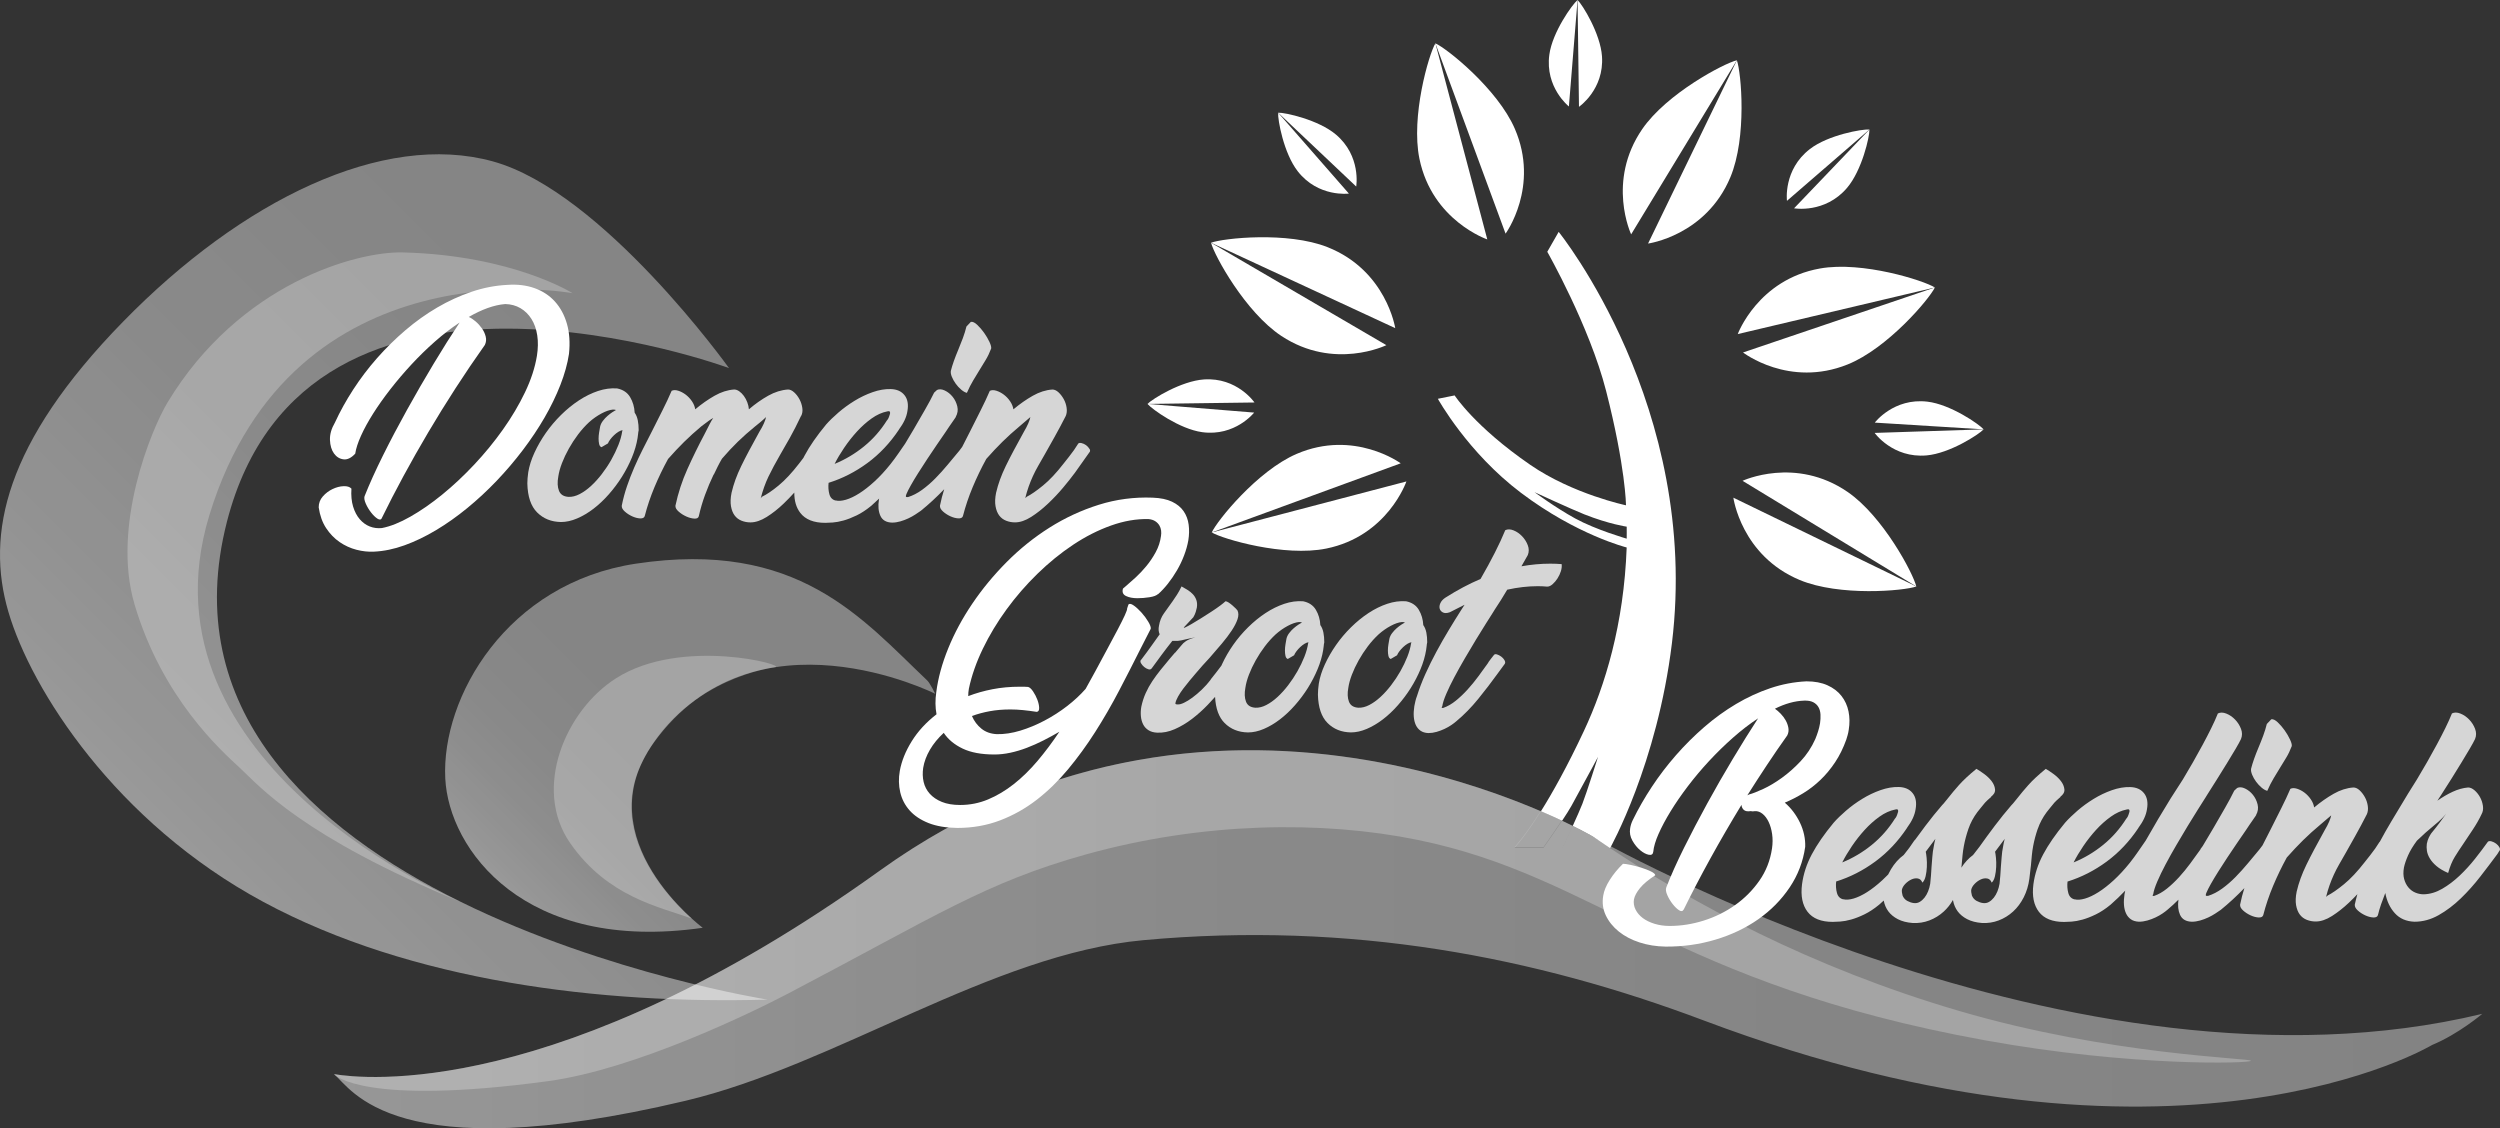
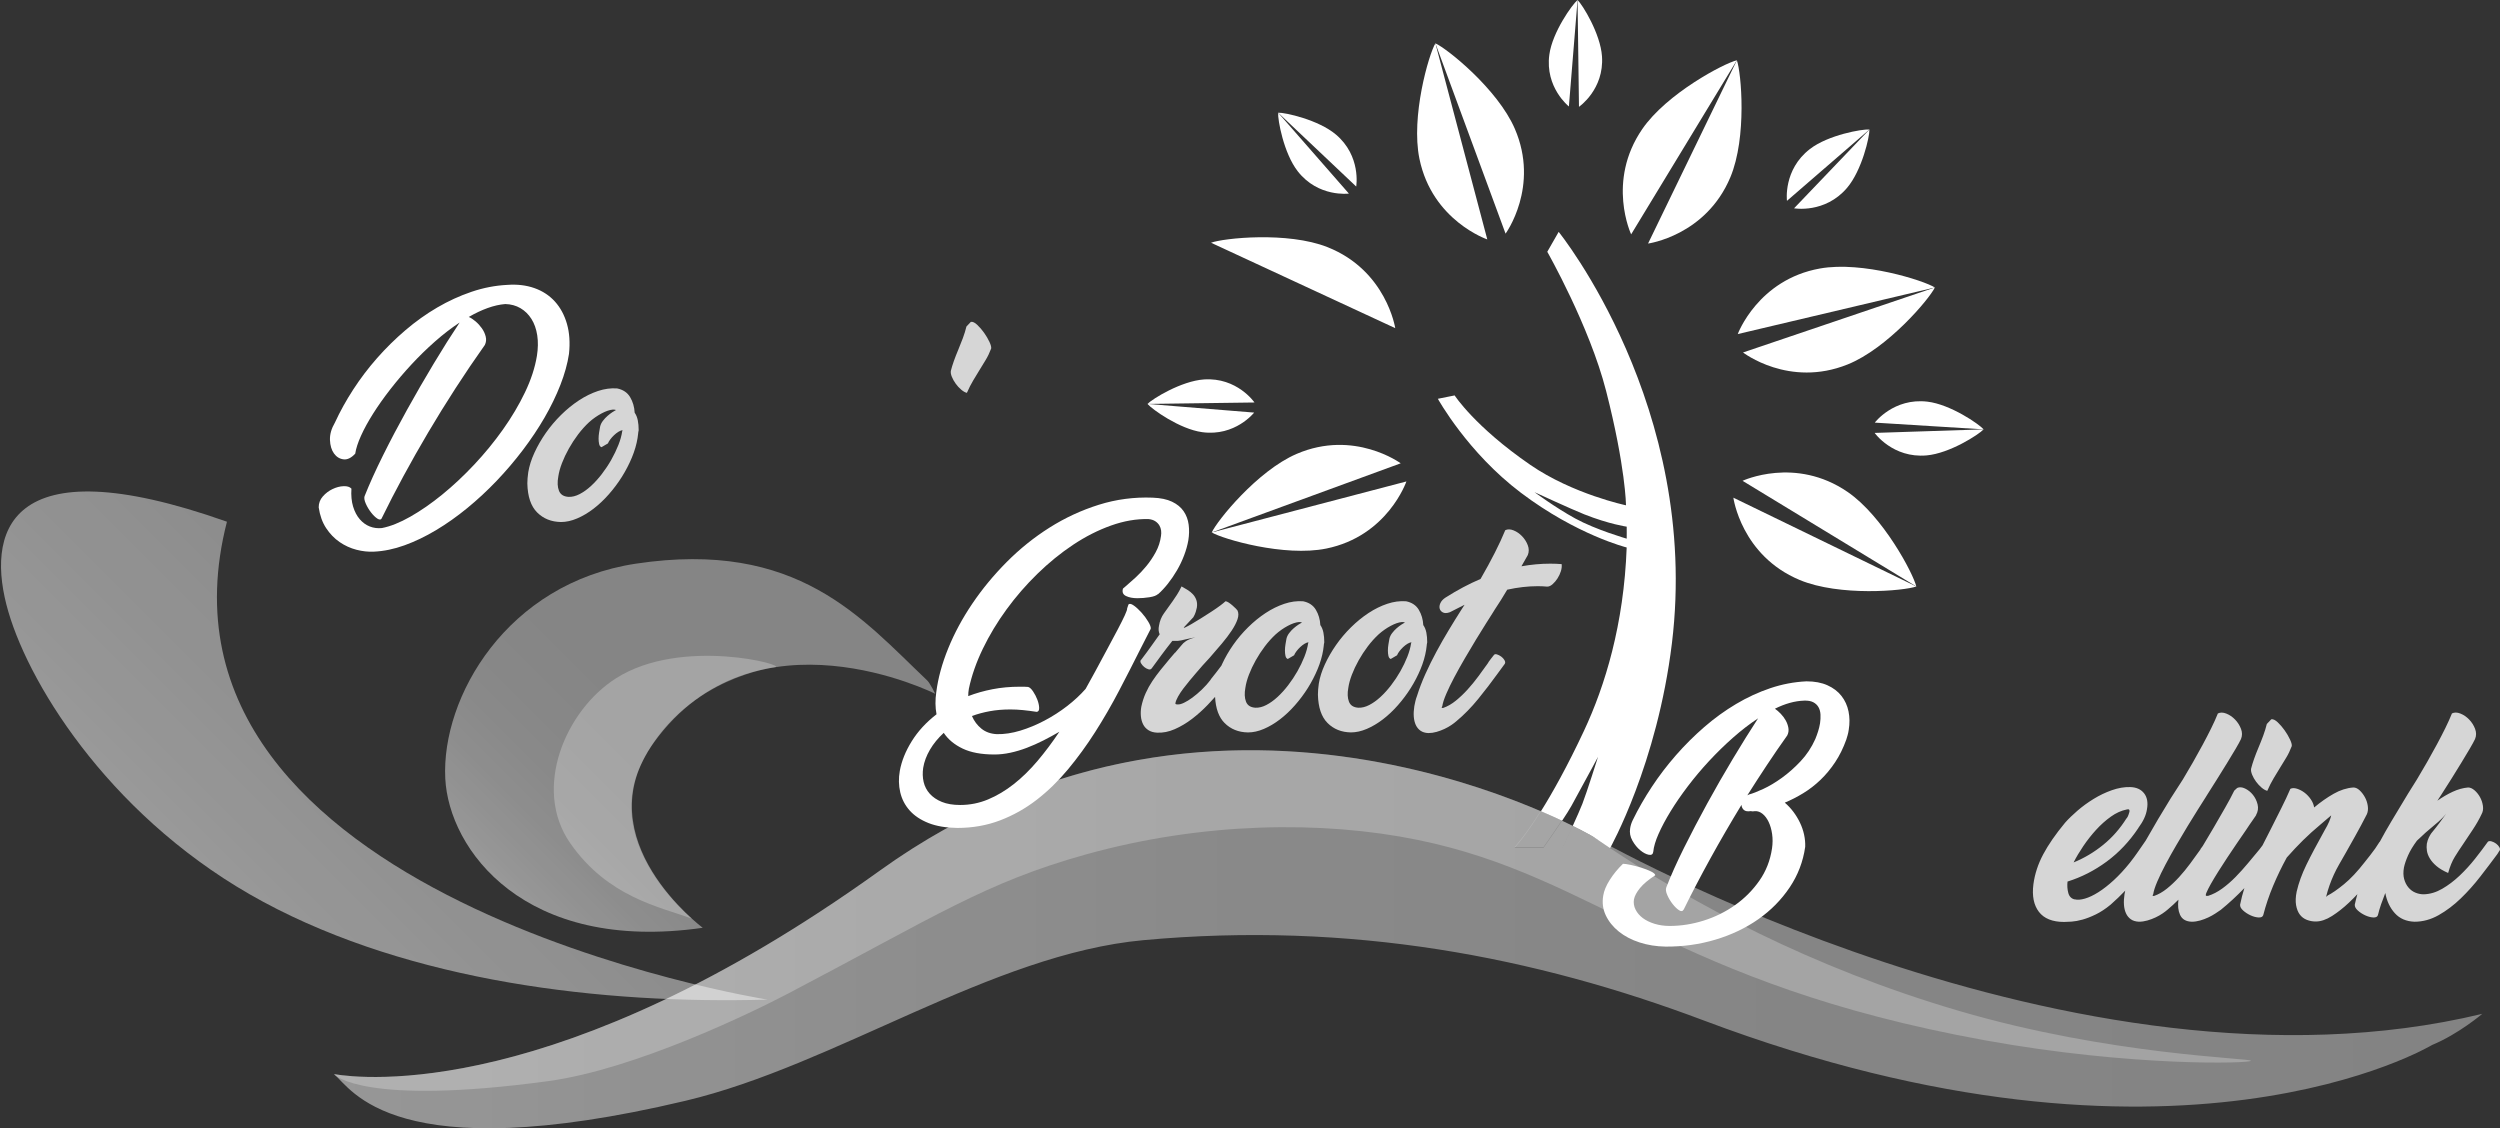
<svg xmlns="http://www.w3.org/2000/svg" id="Layer_6" viewBox="0 0 4687.16 2115.45">
  <rect x="0" y="0" width="4687.16" height="2115.45" fill="#333333" stroke="none" />
  <defs>
    <style> .cls-1 { fill: none; } .cls-2 { fill: url(#Naamloos_verloop_7); } .cls-2, .cls-3 { opacity: .5; } .cls-4 { opacity: .25; } .cls-4, .cls-5, .cls-6 { fill: #fff; } .cls-5, .cls-7 { opacity: .8; } .cls-8 { fill: url(#Naamloos_verloop_17); opacity: .49; } .cls-3 { fill: url(#Naamloos_verloop_12); } </style>
    <linearGradient id="Naamloos_verloop_7" data-name="Naamloos verloop 7" x1="406.73" y1="1666.71" x2="1376.64" y2="696.8" gradientUnits="userSpaceOnUse">
      <stop offset="0" stop-color="#fff" />
      <stop offset=".16" stop-color="#fff" stop-opacity=".94" />
      <stop offset=".44" stop-color="#fff" stop-opacity=".86" />
      <stop offset=".72" stop-color="#fff" stop-opacity=".82" />
      <stop offset="1" stop-color="#fff" stop-opacity=".8" />
    </linearGradient>
    <linearGradient id="Naamloos_verloop_17" data-name="Naamloos verloop 17" x1="626.74" y1="1761.01" x2="4653.94" y2="1761.01" gradientUnits="userSpaceOnUse">
      <stop offset="0" stop-color="#fff" />
      <stop offset=".16" stop-color="#fff" stop-opacity=".94" />
      <stop offset=".44" stop-color="#fff" stop-opacity=".86" />
      <stop offset=".72" stop-color="#fff" stop-opacity=".82" />
      <stop offset="1" stop-color="#fff" stop-opacity=".8" />
    </linearGradient>
    <linearGradient id="Naamloos_verloop_12" data-name="Naamloos verloop 12" x1="937.53" y1="1655.99" x2="1528.1" y2="1065.42" gradientUnits="userSpaceOnUse">
      <stop offset="0" stop-color="#4698d1" />
      <stop offset="0" stop-color="#73b1dc" />
      <stop offset="0" stop-color="#a5cce8" />
      <stop offset="0" stop-color="#cce2f2" />
      <stop offset="0" stop-color="#e8f2f9" />
      <stop offset="0" stop-color="#f9fbfd" />
      <stop offset="0" stop-color="#fff" />
      <stop offset=".06" stop-color="#fff" stop-opacity=".95" />
      <stop offset=".17" stop-color="#fff" stop-opacity=".88" />
      <stop offset=".3" stop-color="#fff" stop-opacity=".83" />
      <stop offset=".48" stop-color="#fff" stop-opacity=".81" />
      <stop offset="1" stop-color="#fff" stop-opacity=".8" />
    </linearGradient>
  </defs>
  <g id="Water">
-     <path id="Groot2" class="cls-2" d="M1439.03,1874.15S244.04,1684.52,425.49,978.15c149.33-581.33,941.33-288,941.33-288,0,0-236.6-330.67-442.74-387.56-206.15-56.89-471.03,72.89-693.26,300.44C8.6,830.59-26.95,1001.26,15.71,1147.04c42.67,145.78,200.89,394.67,478.22,544,277.33,149.33,633.3,192,945.09,183.11Z" />
-     <path id="Groot_1" class="cls-4" d="M866.68,1692.24s-617.97-256.15-474.08-726.54c156.89-512.89,680.89-416,680.89-416,0,0-112-71.11-318.22-76.44-85.88-2.22-305.78,57.58-440.89,280.89-31.24,51.64-105.26,233-62.22,378.67,52,176,162.67,274.67,197.33,306.67,37.04,34.19,114.67,128,417.19,252.76Z" />
+     <path id="Groot2" class="cls-2" d="M1439.03,1874.15S244.04,1684.52,425.49,978.15C8.6,830.59-26.95,1001.26,15.71,1147.04c42.67,145.78,200.89,394.67,478.22,544,277.33,149.33,633.3,192,945.09,183.11Z" />
    <path id="Onder_1" class="cls-8" d="M626.99,2014.77c-.41-.32-.3-.89.21-.81,50.74,8.63,419.27,51.73,1022.3-381.59,650.67-467.56,1336.89-64,1336.89-64,0,0,901.33,517.33,1667.56,332.44,0,0-44.59,37.99-94.32,58.49,0,0-478.13,288.18-1365.24-46.04-315.95-119.04-661.31-186.33-1050.67-150.57-284.44,26.13-576.85,234.35-858.75,301.2-549.25,130.25-626.58-24.41-657.98-49.12Z" />
    <path class="cls-1" d="M3049.84,987.42s-32.9-4.65-79.36-23.05c-23.79-9.42-93.48-41.63-93.48-41.63,0,0,39.23,29.01,76.2,49.25,39.03,21.37,96.64,37.91,96.64,37.91,0,0,.19-21.93,0-22.49Z" />
    <path class="cls-1" d="M2996.09,1418.96s-12.79,24.25-49.81,91.81c-3.62,6.61-10.24,16.97-17.6,28.05,7.32,3.45,14,6.68,20,9.65,7.23-15.92,14.55-32.42,18.05-41.42,8.46-21.73,29.36-88.09,29.36-88.09Z" />
    <path class="cls-6" d="M2946.28,1510.77c37.02-67.55,49.81-91.81,49.81-91.81,0,0-20.91,66.36-29.36,88.09-3.5,9-10.82,25.5-18.05,41.42,24.49,12.13,37.71,19.9,37.71,19.9,10.3,7.08,20.94,14.28,31.91,21.57h.47s88.32-156.95,115.92-384.42c53.64-442.1-212.38-770.8-212.38-770.8l-21.37,37.36s79.17,139.2,110.3,260.93c36.59,143.09,37.31,214.37,37.31,214.37,0,0-99.66-20.91-179.57-75.92-104.11-71.66-141.71-130.09-141.71-130.09l-31.5,6.32c.29.31,55.38,100.36,155.74,176.18,104.82,79.2,198.3,102.59,198.3,102.59-5.28,144.14-40.45,259.22-80.1,343.82-31.57,67.36-59.13,116.35-80.69,150.74,14.78,6.34,28.04,12.34,39.67,17.81,7.36-11.08,13.98-21.44,17.6-28.05ZM2953.2,972c-36.97-20.24-76.2-49.25-76.2-49.25,0,0,69.7,32.21,93.48,41.63,46.46,18.4,79.36,23.05,79.36,23.05.19.56,0,22.49,0,22.49,0,0-57.61-16.54-96.64-37.91Z" />
    <path class="cls-6" d="M2691.16,81.25l131.57,356.81s64.4-88.09,17.28-196.81c-32.13-74.15-126.56-149.98-148.86-160.01h0s0,0,0,0h0Z" />
    <path class="cls-6" d="M2661.25,297.73c23.91,116.05,127.22,151.15,127.22,151.15l-97.32-367.64h0c-12.49,21.02-46.21,137.34-29.9,216.48Z" />
    <polygon class="cls-6" points="2691.16 81.23 2691.16 81.23 2691.16 81.25 2691.16 81.23" />
    <path class="cls-6" d="M2396.34,211.29l146.35,138.43s9.86-56.96-38.07-97.49c-32.68-27.64-95.34-41.43-108.29-40.95h0s0,0,0,0h0Z" />
    <path class="cls-6" d="M2433.04,321.09c38.63,49.47,95.93,41.84,95.93,41.84l-132.63-151.63h0c-.98,12.91,10.36,76.06,36.71,109.79Z" />
    <polygon class="cls-6" points="2396.33 211.29 2396.33 211.29 2396.34 211.29 2396.33 211.29" />
    <path class="cls-6" d="M2270.54,455.11h.01s345.34,160.13,345.34,160.13c0,0-16.55-107.96-126.76-151.79-75.16-29.89-195.7-16.97-218.6-8.34h0s0,0,0,0Z" />
-     <path class="cls-6" d="M2402.24,629.78c98.93,65.42,197,17.34,197,17.34l-328.69-192h-.01c6,23.73,64.24,130.04,131.71,174.66Z" />
    <polygon class="cls-6" points="2270.54 455.11 2270.55 455.12 2270.54 455.11 2270.54 455.11" />
    <path class="cls-6" d="M2151.42,757.31h0s200.57-2.72,200.57-2.72c0,0-32.49-47.51-94.84-43.19-42.52,2.95-96.83,36.58-105.74,45.91h0s0,0,0,0Z" />
    <path class="cls-6" d="M2253.83,810.24c61.92,8.51,97.53-36.7,97.53-36.7l-199.93-16.22h0c8.26,9.91,60.18,47.12,102.41,52.92Z" />
    <polygon class="cls-6" points="2151.42 757.32 2151.42 757.32 2151.42 757.31 2151.42 757.32" />
    <path class="cls-6" d="M2430.97,851.02c-73.62,31.69-149.08,125.17-159.09,147.26h0s0,0,0,0h.01s354.25-129.63,354.25-129.63c0,0-87.22-64.09-195.18-17.63Z" />
    <path class="cls-6" d="M2486.56,1028.48c115.17-23.43,150.24-125.82,150.24-125.82l-364.9,95.62h-.01c20.83,12.44,136.12,46.18,214.67,30.2Z" />
    <polygon class="cls-6" points="2271.89 998.29 2271.9 998.28 2271.89 998.28 2271.89 998.29" />
    <path class="cls-6" d="M3374.06,1087.35c74.74,31.27,195.68,20.48,218.78,12.24h0s0,0,0,0h-.01s-343.01-166.51-343.01-166.51c0,0,14.65,108.42,124.24,154.27Z" />
    <path class="cls-6" d="M3464.03,922.32c-97.91-67.28-196.98-20.87-196.98-20.87l325.76,198.13h.01c-5.59-23.87-62.03-131.38-128.8-177.26Z" />
    <polygon class="cls-6" points="3592.83 1099.58 3592.82 1099.58 3592.83 1099.58 3592.83 1099.58" />
    <path class="cls-6" d="M3627.63,538.99l-359.68,121.85s86.22,66.63,196,22.49c74.87-30.1,153.08-122.35,163.69-144.34h0s0,0,0,0h-.01Z" />
    <path class="cls-6" d="M3627.63,538.99h.01c-20.66-13.03-135.88-49.78-215.32-35.62-116.48,20.77-154.27,122.98-154.27,122.98l369.58-87.36Z" />
    <polygon class="cls-6" points="3627.64 538.98 3627.64 538.98 3627.63 538.99 3627.64 538.98" />
    <path class="cls-6" d="M3256.38,113.01l-166.51,343.62s108.56-14.75,154.41-124.53c31.27-74.87,20.38-195.98,12.11-219.1h0s0,0,0,0h0Z" />
    <path class="cls-6" d="M3256.38,113.01h0c-23.91,5.6-131.53,62.19-177.44,129.09-67.31,98.1-20.77,197.28-20.77,197.28l198.2-326.38Z" />
    <polygon class="cls-6" points="3256.38 113 3256.38 113 3256.38 113.01 3256.38 113" />
    <path class="cls-6" d="M2957.71,0l2.66,200.26s47.44-32.43,43.15-94.68c-2.93-42.46-36.49-96.69-45.8-105.59h0s0,0,0,0h0Z" />
    <path class="cls-6" d="M2941.45,199.63L2957.71,0h0c-9.89,8.24-47.07,60.07-52.87,102.23-8.51,61.82,36.62,97.39,36.62,97.39Z" />
    <polygon class="cls-6" points="2957.71 0 2957.71 0 2957.71 0 2957.71 0" />
    <path class="cls-6" d="M3504.95,242.79l-141.32,147.75s57.75,10.32,99.15-38.09c28.24-33.02,42.59-96.53,42.17-109.67h0s0,0,0,0h0Z" />
    <path class="cls-6" d="M3504.95,242.79h0c-13.11-1.08-77.25,10.08-111.64,36.63-50.42,38.93-43,97.13-43,97.13l154.63-133.76Z" />
    <polygon class="cls-6" points="3504.96 242.79 3504.96 242.79 3504.95 242.79 3504.96 242.79" />
    <path class="cls-6" d="M3719.02,805l-204.35,6.66s34.03,47.78,97.49,42.17c43.28-3.83,97.97-39.16,106.87-48.84h0s0,0,0,0h0Z" />
    <path class="cls-6" d="M3613.64,753.05c-63.26-7.47-98.68,39.3-98.68,39.3l204.07,12.65h0c-8.61-9.94-62.25-46.85-105.39-51.95Z" />
    <polygon class="cls-6" points="3719.03 805 3719.03 805 3719.02 805 3719.03 805" />
    <path class="cls-4" d="M3673.49,1895.48c-281.52-82.51-501.12-203.15-655.2-305.54h-88.74s9.48-20.22,19.12-41.47c-6-2.97-12.67-6.2-20-9.65-15.87,23.9-35.18,51.12-35.18,51.12h-54.27s18.61-19.2,49.78-68.93c-211.9-90.83-736.34-250.21-1239.52,111.36-603.03,433.32-971.56,390.23-1022.3,381.59-.16-.03-.28,0-.35.08,0,0-.31.32.15.73.57.51,55.1,59.08,400.28,12.27,164.32-22.29,383.35-129.09,451.56-164.89,275.51-144.62,368.95-207.62,556.44-260,219.56-61.33,444.44-64,623.14-27.36,337.65,69.24,476.3,269.31,1063.97,375.8,274.56,49.75,497.26,43.33,497.78,38.22.52-5.1-262.93-10.17-546.67-93.33Z" />
    <path class="cls-4" d="M2948.67,1548.47c-9.64,21.25-19.12,41.47-19.12,41.47h88.74c-10.97-7.29-21.61-14.48-31.91-21.57,0,0-13.22-7.77-37.71-19.9Z" />
    <path class="cls-4" d="M2893.5,1588.74s19.3-27.22,35.18-51.12c-11.63-5.47-24.89-11.47-39.67-17.81-31.17,49.73-49.78,68.93-49.78,68.93h54.27Z" />
    <path id="Klein2" class="cls-3" d="M1317.49,1739.48s-222.24-166.18-91.72-347.17c189.05-262.16,527.72-91.49,527.72-91.49,0,0-9.79-20.07-15.11-25.11-122.67-116.22-242.67-264.67-546.22-218.89-241.76,36.46-364.89,250.22-357.33,402.67,6.59,132.97,148,328,482.67,280Z" />
    <path id="Klein_1" class="cls-4" d="M1297.22,1722.38s-165.97-135.72-96.62-286.2c69.34-150.48,225.57-181.87,252.04-185.1,26.47-3.23-173.8-57.82-297.36,20.4-94.99,60.14-157.48,206.89-86.22,309.33,71.11,102.22,169.23,119.58,228.17,141.57Z" />
  </g>
  <g id="Text">
    <path class="cls-6" d="M951.12,534.13c18.64-1.39,35.62.63,50.93,6.05,15.3,5.43,28.11,13.85,38.41,25.26,10.29,11.42,17.81,25.4,22.54,41.96,4.73,16.56,5.98,35.28,3.76,56.15-2.79,18.37-8.14,37.71-16.07,58.03-7.93,20.32-17.81,40.7-29.64,61.16-11.83,20.46-25.4,40.77-40.7,60.95-15.31,20.18-31.73,39.45-49.26,57.82-17.53,18.37-35.9,35.42-55.11,51.14-19.2,15.73-38.69,29.5-58.45,41.33-19.76,11.83-39.45,21.29-59.07,28.39-19.62,7.1-38.76,11.06-57.4,11.9-10.58.55-21.5-.63-32.77-3.55-11.27-2.92-21.78-7.72-31.52-14.4-9.75-6.68-18.16-15.38-25.26-26.09-7.1-10.72-11.76-23.72-13.99-39.03,0-7.79,2.57-14.61,7.72-20.46,5.15-5.84,11.2-10.44,18.16-13.78,6.95-3.34,13.84-5.15,20.66-5.43,6.82-.27,11.75,1.25,14.82,4.59-.83,12.8.21,24,3.13,33.61s7.1,17.53,12.52,23.8c5.43,6.26,11.69,10.78,18.79,13.57,7.1,2.78,14.68,3.76,22.75,2.92,15.86-3.07,33.61-10.16,53.23-21.29,19.62-11.13,39.59-24.98,59.91-41.54,20.31-16.56,40.29-35.28,59.91-56.15,19.62-20.87,37.57-42.79,53.85-65.75s30.06-46.2,41.33-69.72c11.27-23.52,18.71-46.27,22.33-68.26,2.22-13.91,2.43-26.78.63-38.62-1.81-11.83-5.43-22.05-10.85-30.68-5.43-8.62-12.32-15.37-20.66-20.25-8.35-4.87-17.81-7.44-28.39-7.72-10.58.83-21.64,3.34-33.19,7.51-11.55,4.17-23.31,9.75-35.28,16.7,3.89,1.67,8.07,4.38,12.52,8.14,4.45,3.76,8.41,8.08,11.9,12.94,3.48,4.87,5.91,10.09,7.31,15.66,1.39,5.57.83,10.85-1.67,15.86-18.93,26.72-37.3,53.85-55.11,81.41-17.81,27.55-34.86,55.11-51.14,82.66-16.28,27.55-31.73,54.83-46.34,81.82-14.61,27-28.18,53.3-40.7,78.9l.42-.42c-1.67,3.34-4.46,3.76-8.35,1.25-3.9-2.5-7.87-6.33-11.9-11.48-4.04-5.15-7.38-10.71-10.02-16.7-2.65-5.98-3.41-10.65-2.3-13.99,9.18-23.1,20.73-48.63,34.65-76.61,13.91-27.97,28.94-56.5,45.09-85.58,16.14-29.08,32.7-57.75,49.68-86,16.97-28.24,33.25-54.06,48.84-77.44-15.59,10.3-31.04,22.2-46.34,35.69-15.31,13.5-29.99,27.83-44.04,43-14.06,15.17-27.21,30.62-39.45,46.34-12.25,15.73-23.03,30.96-32.35,45.71-9.33,14.75-16.91,28.6-22.75,41.54-5.84,12.94-9.46,24.15-10.85,33.61-7.51,8.08-14.89,11.62-22.13,10.65-7.24-.97-13.15-4.66-17.74-11.06-4.59-6.4-7.1-14.82-7.51-25.26s2.71-21.36,9.39-32.77c9.46-20.59,20.87-41.19,34.23-61.79,13.36-20.59,28.24-40.21,44.67-58.86,16.42-18.64,34.16-36.11,53.23-52.39,19.06-16.28,38.96-30.47,59.7-42.58,20.73-12.11,42.16-21.92,64.29-29.43,22.13-7.51,44.46-11.83,67-12.94Z" />
    <g>
      <path class="cls-5" d="M1184.69,857.87c5.15-12.38,8.7-24.56,10.65-36.53.55-3.06.9-5.7,1.04-7.93.14-2.22.48-4.45,1.04-6.68,0-6.95-.56-13.21-1.67-18.79-1.12-5.56-3.07-10.29-5.84-14.19-.56-10.85-3.41-20.59-8.56-29.22-5.15-8.62-13.29-14.05-24.42-16.28-11.69-.83-23.59.77-35.69,4.8-12.11,4.04-24,9.88-35.69,17.53-11.69,7.66-22.9,16.77-33.61,27.34-10.72,10.58-20.25,21.85-28.6,33.81-8.35,11.97-15.45,24.29-21.29,36.95-5.84,12.67-9.75,24.98-11.69,36.95-.56,3.9-.98,7.59-1.25,11.06-.28,3.48-.42,6.75-.42,9.81.55,24.49,6.68,42.58,18.37,54.27,11.69,11.69,26.57,17.67,44.67,17.95,9.74,0,19.83-2.23,30.27-6.68,10.44-4.45,20.66-10.5,30.68-18.16,10.02-7.65,19.62-16.7,28.81-27.14,9.18-10.44,17.39-21.43,24.63-32.98,7.23-11.55,13.42-23.52,18.58-35.9ZM1146.08,862.05c-5.29,9.33-11.21,18.23-17.74,26.72-6.54,8.49-13.29,15.94-20.25,22.33-6.96,6.41-14.06,11.48-21.29,15.24-7.24,3.76-14.19,5.5-20.87,5.22-9.18-.55-15.17-4.38-17.95-11.48-2.79-7.1-3.2-15.93-1.25-26.51,1.11-7.79,3.4-16.21,6.89-25.26,3.48-9.04,7.79-18.16,12.94-27.34,5.15-9.18,10.92-18.02,17.33-26.51,6.4-8.49,13.36-16.21,20.87-23.17,7.23-6.4,14.89-11.75,22.96-16.07,8.07-4.31,15.17-6.75,21.29-7.31,3.06,0,5.01.28,5.84.83-1.67.83-3.97,2.23-6.89,4.17-2.92,1.95-5.92,4.25-8.98,6.89-3.07,2.65-5.92,5.71-8.56,9.18-2.65,3.48-4.38,7.03-5.22,10.65-.56,3.07-1.19,6.68-1.88,10.85-.7,4.17-1.04,8.14-1.04,11.9s.35,7.17,1.04,10.23c.69,3.07,2.15,5.01,4.38,5.84l12.11-7.1c.83-2.22,2.3-4.73,4.38-7.51,2.09-2.78,4.45-5.43,7.1-7.93,2.64-2.5,5.43-4.66,8.35-6.47,2.92-1.81,5.49-2.71,7.72-2.71l-.83,2.09c-1.12,7.79-3.48,16.28-7.1,25.46-3.62,9.18-8.08,18.44-13.36,27.76Z" />
      <path class="cls-5" d="M1791.89,719.48c3.06,4.17,6.47,7.87,10.23,11.06,3.76,3.2,7.31,5.22,10.65,6.05,3.89-8.9,7.86-16.7,11.9-23.38,4.03-6.68,8-13.21,11.9-19.62,3.89-6.4,7.72-12.66,11.48-18.79,3.76-6.12,7.16-13.22,10.23-21.29.55-2.5-.49-6.61-3.13-12.32-2.65-5.7-5.99-11.41-10.02-17.12-4.04-5.7-8.35-10.71-12.94-15.03-4.59-4.31-8.56-6.19-11.9-5.64l-8.35,8.77c-1.67,6.96-3.9,14.19-6.68,21.71-2.79,7.51-5.71,14.89-8.77,22.13-3.07,7.24-5.78,14.19-8.14,20.87-2.37,6.68-4.25,12.8-5.64,18.37-.56,3.07.07,6.82,1.88,11.27,1.81,4.46,4.24,8.77,7.31,12.94Z" />
-       <path class="cls-5" d="M2042.57,841.59c-1.53-2.64-3.62-4.94-6.26-6.89-2.65-1.94-5.5-3.27-8.56-3.97-3.07-.69-5.15-.35-6.26,1.04l-7.93,12.11c-3.07,4.17-6.2,8.35-9.39,12.52-3.2,4.17-6.61,8.49-10.23,12.94-13.36,17.26-26.16,30.89-38.41,40.91-12.25,10.02-22.54,17.12-30.89,21.29h.42c-1.67,1.12-2.65,1.95-2.92,2.5,1.94-7.79,4.1-15.03,6.47-21.71,2.36-6.68,5.01-13.22,7.93-19.62,2.92-6.4,6.26-12.87,10.02-19.41,3.76-6.54,7.86-13.7,12.32-21.5,5.01-8.9,10.99-19.55,17.95-31.94,6.95-12.38,14.05-25.67,21.29-39.87,1.94-4.45,2.5-9.6,1.67-15.45s-2.65-11.27-5.43-16.28c-2.79-5.01-6.05-9.25-9.81-12.73-3.76-3.48-7.59-5.22-11.48-5.22-12.25.83-24.49,4.74-36.74,11.69-12.25,6.96-24.36,15.45-36.32,25.46-.83-5.28-2.92-10.36-6.26-15.24-3.34-4.87-7.24-8.98-11.69-12.32-4.46-3.34-9.12-5.77-13.98-7.31-4.87-1.53-8.98-1.46-12.32.21-5.01,11.69-10.72,23.87-17.12,36.53-6.41,12.67-12.94,25.67-19.62,39.03-5.07,9.9-10.08,19.73-15.04,29.53l-5.41,7.21c-6.96,8.35-14.19,17.05-21.71,26.09-7.51,9.05-15.24,17.61-23.17,25.67-7.93,8.08-16.22,15.24-24.84,21.5-8.63,6.26-17.4,10.79-26.3,13.57h-2.92c-1.67,0-1.67-2.02,0-6.05,1.67-4.03,4.38-9.39,8.14-16.07s8.35-14.33,13.78-22.96c5.43-8.62,11.13-17.46,17.12-26.51,5.98-9.04,11.96-17.95,17.95-26.72,5.98-8.77,11.48-16.76,16.49-24,1.94-3.06,4.17-6.4,6.68-10.02,2.5-3.61,4.73-6.82,6.68-9.6,1.94-2.78,3.48-5.01,4.59-6.68,1.11-1.67,1.39-2.22.83-1.67,3.61-6.4,4.59-13.01,2.92-19.83-1.67-6.82-4.59-12.8-8.77-17.95-4.17-5.15-9.05-9.04-14.61-11.69-5.57-2.64-10.44-2.99-14.61-1.04l-5.43,5.01c-4.74,9.75-10.51,20.53-17.33,32.35-6.82,11.83-13.85,24-21.08,36.53-5.42,8.95-10.76,17.9-16.02,26.85-3.9,5.62-7.95,11.48-12.16,17.61-4.87,7.1-9.95,13.99-15.24,20.67-10.02,12.52-20.04,23.38-30.06,32.56-10.02,9.18-19.56,16.63-28.6,22.33-9.05,5.71-17.4,9.67-25.05,11.9-7.66,2.23-14.13,2.65-19.41,1.25l.83.42c-6.41-1.39-10.51-5.43-12.31-12.11-1.81-6.68-2.3-13.78-1.46-21.29,25.88-8.07,50.16-20.46,72.85-37.15,22.68-16.7,42.37-37.57,59.07-62.62l-.42.42c4.73-6.4,8.41-12.45,11.06-18.16,2.64-5.7,4.38-11.34,5.22-16.91,2.22-12.52.42-22.47-5.43-29.85-5.84-7.37-14.47-11.2-25.88-11.48-10.85-.27-22.2,1.67-34.02,5.84-11.83,4.17-23.17,9.6-34.02,16.28s-20.87,13.99-30.06,21.92c-9.18,7.93-16.84,15.38-22.96,22.33-17.53,21.15-31.1,40.78-40.7,58.86-.68,1.28-1.34,2.56-1.98,3.85-2.64,3.7-5.38,7.29-8.24,10.76-13.36,17.26-26.09,30.89-38.2,40.91-12.11,10.02-22.62,17.12-31.52,21.29l-2.09,2.92c1.94-7.51,4.1-14.61,6.47-21.29,2.36-6.68,5.07-13.22,8.14-19.62,3.06-6.4,6.4-12.94,10.02-19.62,3.61-6.68,7.65-13.91,12.11-21.71,5.56-9.46,11.62-20.04,18.16-31.73,6.54-11.69,13.42-25.18,20.66-40.49v.42c2.5-4.45,3.34-9.6,2.5-15.45-.83-5.84-2.65-11.34-5.43-16.49-2.79-5.15-6.12-9.46-10.02-12.94-3.9-3.48-7.66-5.22-11.27-5.22-12.52.83-24.98,4.74-37.36,11.69-12.39,6.96-24.42,15.45-36.11,25.46-.28-4.17-1.25-8.49-2.92-12.94-1.67-4.45-3.83-8.49-6.47-12.11-2.65-3.61-5.57-6.54-8.77-8.77-3.2-2.22-6.33-3.34-9.39-3.34-12.25.83-24.49,4.74-36.74,11.69-12.25,6.96-24.36,15.45-36.32,25.46-.83-5.28-2.92-10.36-6.26-15.24-3.34-4.87-7.24-8.98-11.69-12.32-4.46-3.34-9.12-5.77-13.98-7.31-4.87-1.53-8.98-1.46-12.32.21-5.01,11.69-10.72,23.87-17.12,36.53-6.41,12.67-12.94,25.67-19.62,39.03-5.84,11.42-11.62,22.75-17.33,34.02-5.71,11.27-11.06,22.69-16.07,34.23-5.01,11.55-9.54,23.24-13.57,35.07-4.03,11.83-7.31,24-9.81,36.53-.27,3.62,1.6,7.24,5.64,10.85,4.03,3.62,8.62,6.61,13.78,8.98,5.15,2.36,10.08,3.69,14.82,3.97,4.73.27,7.65-1.12,8.77-4.17,4.73-18.37,10.85-36.53,18.37-54.48,7.51-17.95,16-35.55,25.47-52.81,10.29-11.69,20.38-22.4,30.27-32.15,9.88-9.74,20.66-19.48,32.35-29.22,11.13-8.62,18.51-13.78,22.13-15.45-1.4,1.67-3.55,5.29-6.47,10.85-2.92,5.57-6.2,11.97-9.81,19.2-11.69,21.99-22.48,43.98-32.35,65.96-9.88,21.99-17.32,44.81-22.33,68.46-.28,3.62,1.73,7.31,6.05,11.06,4.31,3.76,9.11,6.82,14.4,9.18,5.28,2.36,10.29,3.69,15.03,3.97,4.73.27,7.51-1.25,8.35-4.59,3.06-13.63,6.95-26.93,11.69-39.87,4.73-12.94,10.16-25.81,16.28-38.62v.83c2.5-5.28,5.01-10.44,7.51-15.45s5.15-9.88,7.93-14.61c10.02-11.69,19.97-22.33,29.85-31.94,9.88-9.6,20.8-19.27,32.77-29.01,6.68-5.28,11.55-9.32,14.61-12.11,3.06-2.78,4.87-4.45,5.43-5.01-.56,3.07-1.95,7.1-4.17,12.11-2.23,5.01-5.01,10.16-8.35,15.45-7.24,13.08-13.64,24.84-19.2,35.28-5.57,10.44-10.51,20.11-14.82,29.01-4.32,8.91-7.93,17.4-10.85,25.47-2.92,8.08-5.36,16.28-7.31,24.63-1.95,9.75-2.3,18.16-1.04,25.26,1.25,7.1,3.55,12.88,6.89,17.33,3.34,4.45,7.65,7.72,12.94,9.81,5.28,2.09,10.85,3.13,16.7,3.13,9.46,0,19.62-3.41,30.48-10.23,10.85-6.82,21.36-15.09,31.52-24.84,7.09-6.8,13.81-13.75,20.16-20.82-.09,15.47,3.62,28.12,11.15,37.94,9.6,12.52,25.26,18.79,46.96,18.79,3.34,0,8-.21,13.98-.63,5.98-.42,12.73-1.67,20.25-3.76,7.51-2.09,15.72-5.29,24.63-9.6,8.9-4.31,18.09-10.36,27.55-18.16,5.03-4.43,9.88-8.91,14.58-13.43-.13.58-.26,1.16-.38,1.74-1.94,12.25-1.04,22.48,2.71,30.68,3.76,8.21,11.06,12.45,21.92,12.73,5.01,0,10.16-.77,15.45-2.3,5.28-1.53,10.29-3.41,15.03-5.64,4.73-2.22,9.11-4.66,13.15-7.31,4.03-2.64,7.44-4.94,10.23-6.89,14.72-11.91,29.33-25.41,43.85-40.46-3.19,10.04-5.85,20.33-7.95,30.86-.27,3.62,1.6,7.24,5.64,10.85,4.03,3.62,8.62,6.61,13.78,8.98,5.15,2.36,10.08,3.69,14.82,3.97,4.73.27,7.65-1.12,8.77-4.17,4.73-18.37,10.85-36.53,18.37-54.48,7.51-17.95,16-35.55,25.47-52.81,10.29-11.69,20.38-22.4,30.27-32.15,9.88-9.74,20.66-19.48,32.35-29.22l20.04-17.12c-.56,3.07-1.88,7.03-3.97,11.9-2.09,4.87-4.8,10.09-8.14,15.66-7.24,13.08-13.64,24.84-19.2,35.28-5.57,10.44-10.51,20.11-14.82,29.01-4.32,8.91-7.93,17.4-10.85,25.47-2.92,8.08-5.36,16.28-7.31,24.63-1.95,9.75-2.3,18.16-1.04,25.26,1.25,7.1,3.55,12.88,6.89,17.33,3.34,4.45,7.65,7.72,12.94,9.81,5.28,2.09,10.85,3.13,16.7,3.13,9.46,0,19.55-3.41,30.27-10.23,10.71-6.82,21.22-15.09,31.52-24.84,10.29-9.74,19.76-19.76,28.39-30.06,8.62-10.29,15.58-19.06,20.87-26.3l.42-.42,28.39-40.08-.42.83c1.67-1.94,1.74-4.24.21-6.89ZM1582.74,839.5c7.23-10.71,15.17-20.8,23.8-30.27,8.62-9.46,17.81-17.67,27.55-24.63,9.74-6.95,19.62-11.41,29.64-13.36,3.89-1.11,5.56.28,5.01,4.17-.56,1.67-1.19,3.62-1.88,5.84-.7,2.23-1.88,4.46-3.55,6.68v-.42c-11.97,19.2-26.44,35.69-43.42,49.47-16.98,13.78-35.35,24.7-55.11,32.77,4.73-9.46,10.71-19.55,17.95-30.27Z" />
    </g>
    <path class="cls-6" d="M2115.66,1133.44c1.91-2.18,5.26-1.57,10.04,1.84,4.78,3.42,9.63,7.86,14.55,13.32,4.92,5.47,9.15,11.21,12.7,17.21,3.55,6.01,5.05,10.39,4.51,13.11l-19.26,37.7c-12.84,25.68-26.23,51.84-40.16,78.48-13.93,26.64-28.83,52.39-44.67,77.25-15.85,24.86-32.85,48.22-51.02,70.08-18.17,21.85-37.77,40.91-58.81,57.17-21.04,16.25-43.92,29.1-68.64,38.52-24.73,9.42-51.43,14.14-80.12,14.14-21.31-.28-39.34-3.35-54.09-9.22-14.75-5.88-26.5-13.73-35.24-23.56-8.74-9.83-14.61-21.17-17.62-34.01-3-12.84-3.28-26.23-.82-40.16,3.28-18.31,10.73-36.82,22.33-55.53,11.61-18.72,27.11-35.58,46.51-50.61-2.46-12.84-2.6-26.77-.41-41.8,3.28-25.95,10.72-53.2,22.33-81.76,11.61-28.54,26.7-56.55,45.28-84.01,18.58-27.46,40.09-53.48,64.54-78.07,24.45-24.59,51.15-46.03,80.12-64.34,28.96-18.3,59.76-32.58,92.41-42.82,32.64-10.25,66.32-14.68,101.02-13.32,14.75.55,26.84,3.07,36.27,7.58s16.66,10.45,21.72,17.83c5.05,7.38,8.2,15.78,9.43,25.2,1.23,9.43,1.02,19.2-.61,29.3-1.64,9.29-4.3,18.79-7.99,28.48-3.69,9.7-8.13,18.99-13.32,27.87-5.19,8.88-10.86,17.21-17.01,25s-12.5,14.55-19.06,20.29l.41-.82c-2.73,2.73-7.99,4.71-15.78,5.94-7.79,1.23-15.37,1.84-22.74,1.84-8.47,0-15.57-1.36-21.31-4.1-5.74-2.73-7.65-7.38-5.74-13.93l5.74-4.92c5.19-4.37,11.2-9.69,18.03-15.98,6.83-6.28,13.52-13.38,20.08-21.31,6.56-7.92,12.43-16.66,17.62-26.23,5.19-9.56,8.46-19.67,9.84-30.33.54-3.28.61-6.62.2-10.04-.41-3.41-1.5-6.62-3.28-9.63-1.78-3-4.3-5.6-7.58-7.79-3.28-2.18-7.52-3.55-12.7-4.1-22.68-.54-46.1,3.48-70.28,12.09s-47.88,20.63-71.1,36.06c-23.22,15.44-45.49,33.54-66.8,54.3-21.31,20.76-40.64,43.03-57.99,66.8-17.35,23.77-32.17,48.36-44.46,73.76-12.29,25.41-21.04,50.41-26.23,74.99-.82,4.65-1.23,9.29-1.23,13.93,14.2-5.46,29.36-9.76,45.49-12.91,16.12-3.14,33.19-4.71,51.23-4.71h7.79c3,0,5.6.14,7.79.41,3,.82,6.15,3.69,9.43,8.61,3.28,4.92,5.94,10.11,7.99,15.57,2.05,5.47,3.14,10.52,3.28,15.16.13,4.65-1.43,7.11-4.71,7.38-8.75-1.36-17.21-2.46-25.41-3.28-8.2-.82-16.12-1.23-23.77-1.23-13.93,0-26.84,1.09-38.73,3.28-11.88,2.19-23.02,5.19-33.4,9.02,4.1,9.57,10.04,17.49,17.83,23.77,7.79,6.28,17.42,9.69,28.89,10.24,13.93.27,28.55-1.91,43.85-6.56,15.3-4.65,30.46-10.92,45.49-18.85,15.02-7.92,29.16-17.01,42.41-27.25,13.25-10.25,24.79-20.96,34.63-32.17l17.62-31.96c8.2-15.3,15.98-29.77,23.36-43.44,7.38-13.66,13.86-25.82,19.47-36.47,5.6-10.65,9.97-19.39,13.11-26.23,3.14-6.83,4.57-11.06,4.3-12.7l2.46-7.38ZM1864.46,1414.57c-24.32,0-44.19-3.69-59.63-11.07-15.44-7.38-27.25-17.21-35.45-29.5-10.65,9.83-19.26,20.35-25.82,31.55-6.56,11.2-10.8,22.54-12.7,34.01-1.37,9.29-1.1,18.1.82,26.43,1.91,8.33,5.74,15.71,11.47,22.13,5.74,6.42,13.32,11.54,22.74,15.37,9.43,3.82,20.83,5.74,34.22,5.74,18.3,0,35.79-3.48,52.45-10.45,16.66-6.97,32.71-16.53,48.15-28.69,15.43-12.16,30.25-26.64,44.46-43.44,14.2-16.8,27.87-35.04,40.98-54.71-9.83,5.74-19.88,11.2-30.12,16.39-10.25,5.19-20.56,9.76-30.94,13.73-10.39,3.96-20.7,7.03-30.94,9.22-10.25,2.18-20.15,3.28-29.71,3.28Z" />
    <g class="cls-7">
      <path class="cls-6" d="M2481.82,1210.9c.13-2.18.47-4.37,1.02-6.56,0-6.83-.55-12.97-1.64-18.44-1.1-5.46-3.01-10.1-5.74-13.93-.55-10.65-3.35-20.21-8.4-28.69-5.06-8.47-13.05-13.79-23.97-15.98-11.47-.82-23.15.75-35.04,4.71-11.88,3.96-23.56,9.7-35.04,17.21-11.47,7.52-22.48,16.46-32.99,26.84-10.52,10.39-19.87,21.45-28.07,33.19-8.2,11.75-15.16,23.84-20.9,36.27-.39.84-.74,1.67-1.11,2.5-.04.06-.08.11-.12.16-6.29,8.47-12.98,17.08-20.08,25.82h.41c-5.19,6.83-10.8,13.11-16.8,18.85-6.01,5.74-11.88,10.72-17.62,14.96-5.74,4.24-11.06,7.52-15.98,9.84-4.92,2.32-8.88,3.35-11.88,3.07-3.28,0-4.65-.82-4.1-2.46.54-3.28,2.18-7.38,4.92-12.29,2.73-4.92,6.01-9.9,9.84-14.96,3.82-5.05,7.79-10.04,11.88-14.96,4.1-4.92,7.79-9.29,11.06-13.11,4.37-5.19,8.74-10.25,13.11-15.16,4.37-4.92,8.87-9.84,13.52-14.75,7.92-9.02,15.5-17.83,22.74-26.43,7.24-8.61,13.38-16.73,18.44-24.38,5.05-7.65,8.67-14.68,10.86-21.1,2.18-6.42,2.18-11.95,0-16.6-.28-.54-1.3-1.7-3.07-3.48-1.78-1.77-3.83-3.69-6.15-5.74-2.32-2.05-4.71-3.89-7.17-5.53-2.46-1.64-4.51-2.46-6.15-2.46-1.91,1.91-5.26,4.65-10.04,8.2-4.78,3.55-10.32,7.38-16.6,11.47-6.29,4.1-12.7,8.2-19.26,12.29-6.56,4.1-12.44,7.65-17.62,10.66-5.19,3.01-9.16,5.12-11.88,6.35-2.73,1.23-3.42,1.02-2.05-.61l17.21-18.44c2.18-3.82,3.69-7.17,4.51-10.04.82-2.87,1.5-5.53,2.05-7.99.82-5.19.54-9.83-.82-13.93-1.37-4.1-3.48-7.72-6.35-10.86-2.87-3.14-6.22-5.87-10.04-8.2-3.83-2.32-7.65-4.57-11.47-6.76-3.01,6.29-5.94,11.62-8.81,15.98-2.87,4.37-5.53,8.34-7.99,11.88-6.29,8.75-11.75,16.39-16.39,22.95-4.65,6.56-7.65,14.07-9.02,22.54-1.37,6.29-.96,11.75,1.23,16.39-4.37,6.01-9.29,12.91-14.75,20.69-5.47,7.79-12.16,16.87-20.08,27.25v-.41c-1.64,1.91-1.71,4.17-.2,6.76,1.5,2.6,3.48,4.92,5.94,6.97,2.46,2.05,5.05,3.48,7.79,4.3,2.73.82,4.64.41,5.74-1.23v.41c5.74-7.92,11.88-16.32,18.44-25.2,6.56-8.88,13.52-17.96,20.9-27.25h4.1c4.64.28,8.74,0,12.29-.82,3.55-.82,7.1-1.64,10.65-2.46,1.91-.54,4.1-1.02,6.56-1.43,2.46-.41,5.6-1.02,9.43-1.84-7.93,2.19-13.73,4.51-17.42,6.97-3.69,2.46-6.63,5.19-8.81,8.2l-11.88,13.93v-.41l-9.83,11.47c-6.01,7.11-11.75,14.07-17.21,20.9-5.47,6.83-10.59,13.8-15.37,20.9-4.78,7.11-8.95,14.62-12.5,22.54-3.55,7.93-6.29,16.39-8.2,25.41-1.1,6.29-1.37,12.29-.82,18.03.54,5.74,1.98,10.86,4.3,15.37,2.32,4.51,5.67,8.12,10.04,10.86,4.37,2.73,9.69,4.23,15.98,4.51,10.92.54,21.99-1.64,33.19-6.56,11.2-4.92,21.99-11.33,32.37-19.26,10.38-7.92,20.21-16.73,29.51-26.43,4.78-4.99,9.34-9.92,13.68-14.81,1.13,21.9,7.09,38.24,17.87,49.02,11.47,11.47,26.09,17.35,43.85,17.62,9.56,0,19.47-2.19,29.71-6.56s20.29-10.31,30.12-17.83c9.83-7.51,19.26-16.39,28.28-26.64s17.07-21.03,24.18-32.38c7.1-11.33,13.18-23.08,18.24-35.24,5.05-12.15,8.54-24.11,10.45-35.86.54-3,.88-5.6,1.02-7.79ZM2452.51,1206.39c-1.09,7.65-3.42,15.98-6.97,25-3.55,9.02-7.93,18.1-13.11,27.25-5.19,9.16-11,17.9-17.42,26.23-6.42,8.34-13.05,15.64-19.88,21.92-6.83,6.29-13.8,11.27-20.9,14.96-7.11,3.69-13.93,5.4-20.49,5.12-9.02-.54-14.89-4.3-17.62-11.27-2.73-6.97-3.14-15.64-1.23-26.02,1.09-7.65,3.34-15.91,6.76-24.79,3.41-8.88,7.65-17.83,12.7-26.84,5.05-9.02,10.72-17.68,17.01-26.02,6.28-8.33,13.11-15.91,20.49-22.74,7.1-6.28,14.61-11.54,22.54-15.78,7.92-4.23,14.89-6.62,20.9-7.17,3,0,4.92.28,5.74.82-1.64.82-3.89,2.19-6.76,4.1-2.87,1.91-5.81,4.17-8.81,6.76-3.01,2.6-5.81,5.6-8.4,9.02-2.6,3.42-4.3,6.9-5.12,10.45-.55,3.01-1.17,6.56-1.84,10.65-.69,4.1-1.02,7.99-1.02,11.68s.34,7.04,1.02,10.04c.68,3.01,2.11,4.92,4.3,5.74l11.88-6.97c.82-2.18,2.25-4.64,4.3-7.38,2.05-2.73,4.37-5.33,6.97-7.79,2.59-2.46,5.33-4.57,8.2-6.35,2.87-1.77,5.39-2.66,7.58-2.66l-.82,2.05Z" />
      <path class="cls-6" d="M2673.8,1218.68c.54-3,.88-5.6,1.02-7.79.13-2.18.47-4.37,1.02-6.56,0-6.83-.55-12.97-1.64-18.44-1.1-5.46-3.01-10.1-5.74-13.93-.55-10.65-3.35-20.21-8.4-28.69-5.06-8.47-13.05-13.79-23.97-15.98-11.47-.82-23.15.75-35.04,4.71-11.88,3.96-23.56,9.7-35.04,17.21-11.47,7.52-22.48,16.46-32.99,26.84-10.52,10.39-19.88,21.45-28.07,33.19-8.2,11.75-15.16,23.84-20.9,36.27-5.74,12.43-9.57,24.52-11.47,36.27-.55,3.83-.96,7.45-1.23,10.86-.28,3.42-.41,6.63-.41,9.63.54,24.04,6.56,41.8,18.03,53.27s26.09,17.35,43.85,17.62c9.56,0,19.47-2.19,29.71-6.56s20.29-10.31,30.12-17.83c9.83-7.51,19.26-16.39,28.28-26.64s17.07-21.03,24.18-32.38c7.1-11.33,13.18-23.08,18.24-35.24,5.05-12.15,8.54-24.11,10.45-35.86ZM2645.53,1206.39c-1.09,7.65-3.42,15.98-6.97,25-3.55,9.02-7.93,18.1-13.11,27.25-5.19,9.16-11,17.9-17.42,26.23-6.42,8.34-13.05,15.64-19.88,21.92-6.83,6.29-13.8,11.27-20.9,14.96-7.11,3.69-13.93,5.4-20.49,5.12-9.02-.54-14.89-4.3-17.62-11.27-2.73-6.97-3.14-15.64-1.23-26.02,1.09-7.65,3.34-15.91,6.76-24.79,3.41-8.88,7.65-17.83,12.7-26.84,5.05-9.02,10.72-17.68,17.01-26.02,6.28-8.33,13.11-15.91,20.49-22.74,7.1-6.28,14.61-11.54,22.54-15.78,7.92-4.23,14.89-6.62,20.9-7.17,3,0,4.92.28,5.74.82-1.64.82-3.89,2.19-6.76,4.1-2.87,1.91-5.81,4.17-8.81,6.76-3.01,2.6-5.81,5.6-8.4,9.02-2.6,3.42-4.3,6.9-5.12,10.45-.55,3.01-1.17,6.56-1.84,10.65-.69,4.1-1.02,7.99-1.02,11.68s.34,7.04,1.02,10.04c.68,3.01,2.11,4.92,4.3,5.74l11.88-6.97c.82-2.18,2.25-4.64,4.3-7.38,2.05-2.73,4.37-5.33,6.97-7.79,2.59-2.46,5.33-4.57,8.2-6.35,2.87-1.77,5.39-2.66,7.58-2.66l-.82,2.05Z" />
      <path class="cls-6" d="M2927.88,1057.63c-2.73-.27-6.29-.47-10.66-.62-4.37-.13-7.93-.21-10.65-.21-17.76,0-35.79,1.64-54.09,4.92l11.88-20.9c2.46-6.01,2.46-12.22,0-18.65-2.46-6.42-6.08-12.09-10.86-17.01-4.78-4.92-10.11-8.54-15.98-10.86-5.88-2.32-11-2.39-15.37-.21-10.39,25.41-25.82,55.87-46.31,91.39-10.93,4.65-21.79,9.83-32.58,15.57-10.8,5.74-21.79,12.16-32.99,19.26-4.65,3.01-7.86,6.42-9.63,10.25-1.78,3.83-2.25,7.31-1.43,10.45.82,3.14,2.8,5.53,5.94,7.17,3.14,1.64,7.17,1.64,12.09,0l1.23-.41,27.46-13.93-5.33,8.2c-8.2,12.84-16.33,25.96-24.38,39.34-8.06,13.39-15.78,26.91-23.15,40.57-7.38,13.66-14.21,27.46-20.49,41.39-6.29,13.93-11.62,27.87-15.98,41.8-1.1,2.73-2.05,5.81-2.87,9.22-.82,3.42-1.5,6.63-2.05,9.63-1.09,7.11-1.43,13.59-1.02,19.47.41,5.88,1.64,11.06,3.69,15.57,2.05,4.51,4.98,8.13,8.81,10.86,3.82,2.73,8.74,4.23,14.75,4.51,5.19,0,10.38-.75,15.57-2.25,5.19-1.5,10.1-3.35,14.75-5.53,4.64-2.18,8.88-4.57,12.7-7.17,3.82-2.59,6.97-4.98,9.43-7.17,14.48-12.02,28.21-26.02,41.19-42,12.97-15.98,25.06-31.76,36.27-47.33l13.52-18.44c1.09-1.91.88-4.16-.61-6.76-1.5-2.59-3.55-4.85-6.15-6.76-2.6-1.91-5.26-3.28-7.99-4.1-2.73-.82-4.65-.41-5.74,1.23-1.64,2.19-3.42,4.44-5.33,6.76-1.91,2.32-3.69,4.71-5.33,7.17h.41c-6.01,8.47-12.29,17.15-18.85,26.02-6.56,8.88-13.39,17.21-20.49,25-7.11,7.79-14.48,14.75-22.13,20.9-7.65,6.15-15.44,10.59-23.36,13.32h-2.87c.27-.27.41-.68.41-1.23s.27-1.23.82-2.05c.82-5.74,3.28-13.38,7.38-22.95,4.1-9.56,9.15-20.01,15.16-31.35,6.01-11.33,12.56-23.08,19.67-35.24,7.1-12.15,14-23.77,20.7-34.83,6.69-11.07,12.91-21.11,18.65-30.12s10.25-16.12,13.52-21.31l3.28-5.33c3.82-5.74,7.72-11.74,11.68-18.03,3.96-6.28,7.85-12.7,11.68-19.26,9.84-2.18,19.53-3.82,29.1-4.92,9.56-1.09,18.99-1.64,28.28-1.64,3,0,6.01.07,9.02.21,3,.14,5.87.35,8.61.61,3.28,0,6.62-1.5,10.04-4.51,3.41-3,6.49-6.62,9.22-10.86,2.73-4.23,4.85-8.74,6.35-13.52,1.5-4.78,1.98-9.22,1.43-13.32Z" />
    </g>
    <path class="cls-6" d="M3322.26,1590.99c1.4-9.53,1.47-18.63.21-27.32-1.26-8.68-3.44-16.25-6.52-22.69-3.09-6.44-6.88-11.49-11.36-15.13-4.49-3.64-9.26-5.33-14.31-5.05-3.09.57-5.61.57-7.57,0h-1.26.42c-5.61.84-9.75.07-12.41-2.31-2.67-2.38-4.14-5.54-4.42-9.46-20.48,33.63-39.83,66.98-58.06,100.04-18.24,33.07-35.07,65.29-50.49,96.68v-.42c-1.68,3.37-4.49,3.79-8.42,1.27-3.93-2.52-7.93-6.38-11.99-11.56-4.07-5.18-7.44-10.79-10.1-16.82-2.67-6.02-3.3-10.86-1.89-14.5,8.69-22.42,19.77-47.14,33.24-74.19s27.91-54.65,43.34-82.81c15.42-28.16,31.41-56.04,47.96-83.65,16.55-27.6,32.4-53.04,47.54-76.3-15.71,10.37-31.35,22.42-46.91,36.15-15.57,13.73-30.5,28.31-44.81,43.72-14.3,15.42-27.63,31.25-39.97,47.5-12.35,16.25-23.14,31.94-32.4,47.08-9.26,15.13-16.76,29.22-22.51,42.25-5.75,13.03-9.05,24.17-9.89,33.42-.57,4.77-3.37,6.66-8.41,5.68-5.05-.98-10.38-3.78-15.99-8.41-5.61-4.62-10.52-10.64-14.73-18.07-4.21-7.43-5.61-15.21-4.21-23.33.84-5.32,2.52-10.5,5.05-15.55,10.1-20.73,21.94-41.4,35.55-62,13.6-20.6,28.68-40.35,45.23-59.27,16.55-18.91,34.29-36.57,53.22-52.97s38.77-30.75,59.54-43.09c20.75-12.33,42.14-22.2,64.16-29.63,22.02-7.43,44.53-11.7,67.53-12.83h.42c15.15,0,28.19,2.45,39.13,7.36s19.7,11.56,26.3,19.97c6.59,8.41,11.01,18.08,13.25,29,2.24,10.93,2.38,22.42.42,34.47-.57,3.93-1.26,7.29-2.1,10.09-.84,2.8-1.68,5.61-2.52,8.41-5.62,15.7-12.56,29.78-20.83,42.25-8.28,12.47-17.46,23.54-27.56,33.21-10.1,9.67-20.9,18.01-32.4,25.01-11.5,7.01-23,12.9-34.5,17.66,5.89,5.05,11.21,10.72,15.99,17.03,4.77,6.3,8.9,13.1,12.41,20.39,3.5,7.29,6.1,14.79,7.78,22.5,1.68,7.71,2.38,15.34,2.1,22.9-3.93,27.75-13.67,53.18-29.24,76.3s-35.13,42.95-58.69,59.48c-23.56,16.53-50.35,29.28-80.36,38.25-30.02,8.96-61.29,13.31-93.83,13.03-17.11-.28-33.24-2.88-48.39-7.78-15.15-4.91-28.12-11.71-38.92-20.41-10.8-8.7-18.93-18.79-24.4-30.29s-7.09-23.84-4.84-37.03c1.4-8.97,5.47-18.79,12.2-29.45,6.73-10.66,15-20.75,24.82-30.29,3.08,0,7.92.7,14.52,2.1,6.59,1.41,13.25,3.16,19.99,5.26,6.73,2.1,12.69,4.42,17.88,6.94,5.19,2.52,7.92,4.91,8.21,7.15-12.91,8.41-22.44,16.41-28.61,23.98-6.17,7.57-9.96,14.59-11.36,21.04-1.12,6.73-.14,13.19,2.95,19.35,3.08,6.17,7.64,11.5,13.67,15.99,6.03,4.48,13.39,8.06,22.09,10.73,8.69,2.66,18.09,4,28.19,4,21.31,0,42.63-3.37,63.95-10.08,21.31-6.73,40.88-16.4,58.69-29,17.81-12.61,32.96-27.81,45.44-45.61,12.48-17.79,20.41-37.9,23.77-60.32ZM3382.42,1313.59c-8.7.28-17.61,1.68-26.72,4.21-9.12,2.53-18.45,6.17-27.98,10.94,3.64,2.52,7.29,5.68,10.94,9.47,3.64,3.79,6.73,7.93,9.26,12.41,2.52,4.49,4.21,9.19,5.05,14.09.84,4.91.14,9.61-2.1,14.09-13.19,18.51-25.95,37.1-38.29,55.75-12.35,18.66-24.55,37.52-36.6,56.59l3.37-1.68c6.45-1.68,15.29-5.12,26.51-10.31,11.22-5.19,22.86-12.13,34.92-20.83,12.06-8.69,23.77-19.07,35.13-31.14,11.36-12.06,20.54-25.94,27.56-41.65,1.96-4.77,3.71-9.61,5.26-14.52,1.54-4.9,2.74-9.89,3.58-14.94.84-5.61,1.12-11.08.84-16.41-.28-5.33-1.54-9.95-3.79-13.88-2.25-3.92-5.54-7.01-9.89-9.26-4.35-2.24-10.03-3.22-17.04-2.95Z" />
    <g class="cls-7">
-       <path class="cls-6" d="M3820.61,1553.84c3.79-10.94,9.32-21.31,16.62-31.13l6.73-8.42c2.8-3.64,5.4-6.8,7.78-9.47,2.38-2.66,6.38-6.38,11.99-11.15l-1.26.42c5.89-4.21,8.55-8.97,7.99-14.31-.57-5.32-2.74-10.45-6.52-15.36-3.79-4.9-8.49-9.39-14.09-13.46-5.61-4.06-10.38-7.22-14.31-9.47-14.03,11.5-24.9,21.6-32.61,30.29-7.72,8.7-14.52,16.83-20.41,24.4-1.96,2.25-3.79,4.49-5.47,6.73-1.68,2.25-3.65,4.49-5.89,6.73-10.66,12.35-20.97,25.11-30.92,38.29-9.96,13.19-19.71,26.51-29.24,39.97l-11.78,15.15c-8.35,6.07-15.67,14-21.96,23.72l.51-4.37c.56-6.17,1.12-12.27,1.68-18.3.56-6.03,1.4-11.99,2.52-17.88,1.96-10.66,4.84-21.46,8.62-32.4,3.79-10.94,9.32-21.31,16.62-31.13l6.73-8.42c2.8-3.64,5.4-6.8,7.78-9.47,2.38-2.66,6.38-6.38,11.99-11.15l-1.26.42c5.89-4.21,8.55-8.97,7.99-14.31-.57-5.32-2.74-10.45-6.52-15.36-3.79-4.9-8.49-9.39-14.09-13.46-5.61-4.06-10.38-7.22-14.31-9.47-14.03,11.5-24.9,21.6-32.61,30.29-7.72,8.7-14.52,16.83-20.41,24.4-1.96,2.25-3.79,4.49-5.47,6.73-1.68,2.25-3.65,4.49-5.89,6.73-10.66,12.35-20.97,25.11-30.92,38.29-6.58,8.72-13.06,17.49-19.46,26.33-.61.57-1.2,1.17-1.79,1.86-3.05,4.38-6.2,8.94-9.45,13.64l-10.33,13.28c-9.26,6.73-17.25,15.71-23.98,26.93-1.91,3.19-3.62,6.4-5.17,9.63-3.61,3.73-7.21,7.26-10.82,10.57-10.1,9.26-19.71,16.76-28.82,22.51-9.12,5.75-17.53,9.75-25.25,11.99-7.72,2.25-14.24,2.67-19.56,1.26l.84.42c-6.46-1.4-10.59-5.47-12.41-12.2-1.83-6.73-2.31-13.88-1.47-21.46,26.09-8.13,50.55-20.62,73.42-37.45,22.86-16.83,42.71-37.87,59.53-63.11l-.42.42c4.77-6.45,8.48-12.55,11.15-18.3,2.66-5.75,4.42-11.43,5.26-17.04,2.24-12.62.42-22.65-5.47-30.08-5.89-7.43-14.59-11.29-26.09-11.57-10.94-.28-22.37,1.68-34.29,5.89-11.93,4.21-23.35,9.68-34.29,16.41-10.94,6.73-21.04,14.09-30.29,22.09-9.26,7.99-16.97,15.5-23.14,22.51-17.67,21.32-31.34,41.09-41.02,59.33-9.68,18.24-15.78,36.89-18.3,55.96-2.81,21.88.63,39.13,10.31,51.75,9.68,12.62,25.46,18.93,47.33,18.93,3.37,0,8.06-.21,14.09-.63,6.03-.42,12.83-1.68,20.41-3.79,7.57-2.1,15.84-5.33,24.82-9.68,8.97-4.35,18.23-10.45,27.77-18.3,2.86-2.52,5.65-5.06,8.41-7.61,0,.01,0,.02,0,.03,1.41,7.57,4.28,14.31,8.62,20.2,4.35,5.89,10.31,10.79,17.88,14.73,7.57,3.92,16.83,6.31,27.77,7.15,10.94.56,21.39-1.05,31.34-4.84,9.95-3.79,18.93-9.32,26.93-16.62,6.7-6.11,12.45-13.37,17.28-21.75.06.38.11.76.18,1.13,1.41,7.57,4.28,14.31,8.62,20.2,4.35,5.89,10.31,10.79,17.88,14.73,7.57,3.92,16.83,6.31,27.77,7.15,10.94.56,21.39-1.05,31.34-4.84,9.95-3.79,18.93-9.32,26.93-16.62,7.99-7.29,14.65-16.2,19.99-26.72,5.33-10.52,8.84-22.09,10.52-34.71l2.95-25.24c.56-6.17,1.12-12.27,1.68-18.3.56-6.03,1.4-11.99,2.52-17.88,1.96-10.66,4.84-21.46,8.62-32.4ZM3472.04,1586.44c7.29-10.79,15.29-20.96,23.98-30.5,8.69-9.53,17.95-17.81,27.77-24.82,9.82-7.01,19.78-11.5,29.87-13.46,3.92-1.12,5.61.28,5.05,4.21-.57,1.68-1.2,3.65-1.89,5.89-.7,2.25-1.89,4.49-3.58,6.73v-.42c-12.06,19.35-26.65,35.97-43.76,49.86-17.11,13.88-35.62,24.9-55.54,33.03,4.77-9.53,10.79-19.7,18.09-30.5ZM3626.87,1579.71c-.57,2.39-.99,4.7-1.26,6.94-1.41,6.73-2.31,13.33-2.74,19.78-.42,6.46-.91,12.62-1.47,18.51-.57,11.22-1.41,21.88-2.52,31.98-.84,5.05-2.18,9.82-4,14.31-1.83,4.49-4.07,8.42-6.73,11.78-2.67,3.37-5.68,6.04-9.05,7.99-3.37,1.97-7.15,2.67-11.36,2.1-3.93-.56-7.86-1.89-11.78-4-3.93-2.1-6.88-5.4-8.84-9.89-.57-1.96-.99-4-1.26-6.1-.28-2.1-.28-3.85,0-5.26.84-3.64,2.95-7.22,6.31-10.73,3.37-3.5,7.15-6.24,11.36-8.21,4.21-1.96,8.27-2.59,12.2-1.89,3.92.7,6.73,3.3,8.42,7.78,2.8-2.52,4.84-6.52,6.1-11.99,1.26-5.47,2.03-11.21,2.31-17.25.28-6.03.14-11.78-.42-17.25-.57-5.47-1.12-9.32-1.68-11.57l.42-.42,17.67-23.56c-.57,2.25-1.12,4.56-1.68,6.94ZM3756.87,1579.71c-.57,2.39-.99,4.7-1.26,6.94-1.41,6.73-2.31,13.33-2.74,19.78-.42,6.46-.91,12.62-1.47,18.51-.57,11.22-1.41,21.88-2.52,31.98-.84,5.05-2.18,9.82-4,14.31-1.83,4.49-4.07,8.42-6.73,11.78-2.67,3.37-5.68,6.04-9.05,7.99-3.37,1.97-7.15,2.67-11.36,2.1-3.93-.56-7.86-1.89-11.78-4-3.93-2.1-6.88-5.4-8.84-9.89-.57-1.96-.99-4-1.26-6.1-.28-2.1-.28-3.85,0-5.26.84-3.64,2.95-7.22,6.31-10.73,3.37-3.5,7.15-6.24,11.36-8.21,4.21-1.96,8.27-2.59,12.2-1.89,3.92.7,6.73,3.3,8.42,7.78,2.8-2.52,4.84-6.52,6.1-11.99,1.26-5.47,2.03-11.21,2.31-17.25.28-6.03.14-11.78-.42-17.25-.57-5.47-1.12-9.32-1.68-11.57l.42-.42,17.67-23.56c-.57,2.25-1.12,4.56-1.68,6.94Z" />
      <path class="cls-6" d="M4229.78,1465.48c3.08,4.21,6.52,7.93,10.31,11.15,3.79,3.23,7.36,5.26,10.73,6.1,3.92-8.97,7.92-16.83,11.99-23.56,4.06-6.73,8.06-13.32,11.99-19.77,3.92-6.45,7.78-12.76,11.57-18.93,3.79-6.17,7.22-13.32,10.31-21.46.56-2.52-.49-6.66-3.16-12.41-2.67-5.75-6.04-11.5-10.1-17.25-4.07-5.75-8.42-10.79-13.04-15.15-4.63-4.35-8.62-6.24-11.99-5.68l-8.42,8.83c-1.68,7.01-3.93,14.31-6.73,21.88-2.81,7.57-5.75,15.01-8.84,22.3-3.09,7.3-5.82,14.31-8.2,21.04-2.39,6.73-4.28,12.91-5.68,18.51-.57,3.09.07,6.88,1.89,11.36,1.82,4.49,4.27,8.83,7.36,13.04Z" />
      <path class="cls-6" d="M4686.06,1588.55c-1.54-2.66-3.65-4.98-6.31-6.94-2.67-1.96-5.54-3.37-8.63-4.21-3.09-.84-5.33-.56-6.73.84-7.01,9.82-15.01,20.41-23.98,31.77-8.98,11.36-18.66,21.95-29.03,31.77-10.38,9.82-21.25,18.03-32.61,24.61-11.36,6.59-22.93,10.03-34.71,10.31-5.33,0-10.52-1.05-15.57-3.16-5.05-2.1-9.4-5.33-13.04-9.68-3.65-4.35-6.31-9.6-7.99-15.78-1.68-6.17-1.83-13.32-.42-21.46,1.4-6.73,4-14.37,7.78-22.93,3.79-8.55,9.32-17.74,16.62-27.56,10.37-10.1,21.73-20.2,34.08-30.29,8.42-6.73,15.29-13.46,20.62-20.2-2.81,3.93-6.46,8.98-10.94,15.15-4.49,6.17-10.1,13.33-16.83,21.46-1.41,1.97-2.95,4.63-4.63,7.99-1.68,3.37-2.94,7.3-3.79,11.78-.57,4.21-.49,8.62.21,13.25.7,4.63,2.52,9.4,5.47,14.3,2.95,4.91,7.15,9.68,12.62,14.31,5.47,4.63,12.69,8.91,21.67,12.83,3.37-12.06,7.5-22.09,12.41-30.08,4.9-7.99,10.16-16.05,15.78-24.19,5.61-8.42,11.64-17.46,18.09-27.14,6.45-9.68,11.92-19.28,16.41-28.82,2.52-4.48,3.37-9.68,2.52-15.57-.84-5.89-2.67-11.36-5.47-16.41-2.81-5.05-6.25-9.32-10.31-12.83-4.07-3.5-8.07-5.26-11.99-5.26-9.54.84-19.14,3.51-28.82,7.99-9.68,4.49-19.29,10.1-28.82,16.83l7.15-10.94c6.17-9.53,12.55-19.56,19.14-30.08,6.59-10.52,12.83-20.62,18.72-30.29s11.15-18.44,15.78-26.3c4.63-7.85,7.92-13.88,9.89-18.09,2.52-6.17,2.52-12.55,0-19.14-2.52-6.59-6.25-12.41-11.15-17.46-4.91-5.05-10.38-8.76-16.41-11.15-6.04-2.38-11.29-2.45-15.78-.21-3.37,8.42-7.51,17.61-12.41,27.56-4.91,9.96-10.24,20.27-15.99,30.92-5.75,10.66-11.78,21.53-18.09,32.61-6.31,11.08-12.69,21.95-19.14,32.61l-16.83,26.93c-10.38,17.11-20.76,34.36-31.13,51.75-7.58,12.7-14.77,25.39-21.6,38.08-.26.18-.5.38-.7.63l-7.99,12.2c-3.09,4.21-6.25,8.42-9.47,12.62-3.23,4.21-6.67,8.56-10.31,13.04-13.46,17.39-26.37,31.13-38.71,41.23-12.35,10.1-22.72,17.25-31.13,21.46h.42c-1.68,1.12-2.67,1.97-2.95,2.52,1.96-7.85,4.13-15.15,6.52-21.88,2.38-6.73,5.05-13.32,7.99-19.77,2.95-6.45,6.31-12.97,10.1-19.56,3.79-6.59,7.92-13.81,12.41-21.67,5.05-8.97,11.08-19.7,18.09-32.19,7.01-12.48,14.16-25.88,21.46-40.18,1.96-4.48,2.52-9.68,1.68-15.57-.84-5.89-2.67-11.36-5.47-16.41-2.81-5.05-6.1-9.32-9.89-12.83-3.79-3.5-7.65-5.26-11.57-5.26-12.35.84-24.69,4.77-37.03,11.78-12.35,7.01-24.55,15.57-36.6,25.67-.84-5.33-2.94-10.45-6.31-15.36-3.37-4.9-7.3-9.05-11.78-12.41-4.49-3.37-9.19-5.82-14.09-7.36-4.91-1.54-9.05-1.47-12.41.21-5.05,11.78-10.8,24.05-17.25,36.81-6.46,12.77-13.04,25.88-19.77,39.34-5.11,9.98-10.16,19.89-15.16,29.76l-5.45,7.27c-7.01,8.42-14.3,17.18-21.88,26.3-7.57,9.12-15.36,17.74-23.35,25.88-7.99,8.14-16.34,15.36-25.03,21.67-8.7,6.31-17.53,10.87-26.51,13.67h-2.94c-1.68,0-1.68-2.03,0-6.1,1.68-4.06,4.42-9.47,8.2-16.2,3.79-6.73,8.42-14.44,13.88-23.14,5.47-8.69,11.21-17.6,17.25-26.72,6.03-9.11,12.06-18.09,18.09-26.93,6.03-8.83,11.57-16.9,16.62-24.19,1.96-3.08,4.21-6.45,6.73-10.1,2.52-3.64,4.77-6.87,6.73-9.68,1.96-2.8,3.5-5.05,4.63-6.73,1.12-1.68,1.4-2.24.84-1.68,3.64-6.45,4.63-13.11,2.95-19.99-1.68-6.87-4.63-12.9-8.84-18.09-4.21-5.19-9.12-9.11-14.73-11.78-5.61-2.66-10.52-3.01-14.73-1.05l-5.47,5.05c-4.77,9.82-10.59,20.69-17.46,32.61-6.88,11.93-13.96,24.19-21.25,36.82-6.95,11.47-13.75,22.94-20.44,34.41-1.55,1.95-3.02,3.93-4.38,5.98h.42c-6.17,8.7-12.62,17.61-19.35,26.72-6.73,9.12-13.75,17.67-21.04,25.67-7.3,7.99-14.87,15.15-22.72,21.46-7.86,6.31-15.85,10.87-23.98,13.67h-2.95c.28-.28.42-.7.42-1.26s.28-1.26.84-2.1c.84-5.89,3.37-13.74,7.57-23.56,4.21-9.82,9.39-20.54,15.57-32.19,6.17-11.64,12.9-23.7,20.2-36.18,7.29-12.48,14.37-24.4,21.25-35.76,6.87-11.36,13.25-21.67,19.14-30.92,5.89-9.26,10.52-16.55,13.88-21.88l3.37-5.47c5.89-9.26,12.13-19.14,18.72-29.66,6.59-10.52,12.9-20.68,18.93-30.5,6.03-9.81,11.36-18.65,15.99-26.51,4.63-7.85,7.92-13.88,9.89-18.09,2.52-6.17,2.52-12.55,0-19.14-2.52-6.59-6.25-12.41-11.15-17.46-4.91-5.05-10.38-8.76-16.41-11.15-6.04-2.38-11.29-2.45-15.78-.21-3.37,8.42-7.51,17.61-12.41,27.56-4.91,9.96-10.24,20.27-15.99,30.92-5.75,10.66-11.78,21.53-18.09,32.61-6.31,11.08-12.69,21.95-19.14,32.61l-22.72,35.34c-15.99,25.81-31.49,51.96-46.49,78.47-.18.31-.34.62-.52.93-.04.04-.07.08-.11.12-4.49,6.46-9.19,13.25-14.09,20.41-4.91,7.15-10.03,14.09-15.36,20.83-10.1,12.62-20.2,23.56-30.29,32.82s-19.71,16.76-28.82,22.51c-9.12,5.75-17.53,9.75-25.25,11.99-7.72,2.25-14.24,2.67-19.56,1.26l.84.42c-6.46-1.4-10.59-5.47-12.41-12.2-1.83-6.73-2.31-13.88-1.47-21.46,26.09-8.13,50.55-20.62,73.42-37.45,22.86-16.83,42.71-37.87,59.53-63.11l-.42.42c4.77-6.45,8.48-12.55,11.15-18.3,2.66-5.75,4.42-11.43,5.26-17.04,2.24-12.62.42-22.65-5.47-30.08-5.89-7.43-14.59-11.29-26.09-11.57-10.94-.28-22.37,1.68-34.29,5.89-11.93,4.21-23.35,9.68-34.29,16.41-10.94,6.73-21.04,14.09-30.29,22.09-9.26,7.99-16.97,15.5-23.14,22.51-17.67,21.32-31.34,41.09-41.02,59.33-9.68,18.24-15.78,36.89-18.3,55.96-2.81,21.88.63,39.13,10.31,51.75,9.68,12.62,25.46,18.93,47.33,18.93,3.37,0,8.06-.21,14.09-.63,6.03-.42,12.83-1.68,20.41-3.79,7.57-2.1,15.84-5.33,24.82-9.68,8.97-4.35,18.23-10.45,27.77-18.3,9.78-8.6,18.91-17.38,27.42-26.33-.51,2.28-.96,4.47-1.34,6.55-1.12,7.3-1.47,13.96-1.05,19.99.42,6.04,1.68,11.36,3.79,15.99,2.1,4.63,5.12,8.34,9.05,11.15,3.92,2.8,8.97,4.35,15.15,4.63,5.32,0,10.66-.78,15.99-2.31,5.32-1.54,10.37-3.44,15.15-5.68,4.77-2.24,9.11-4.69,13.04-7.36,3.92-2.66,7.15-5.12,9.68-7.36,6.92-5.75,13.67-11.96,20.26-18.59-1.47,11.27-.45,20.76,3.09,28.48,3.79,8.27,11.15,12.55,22.09,12.83,5.05,0,10.24-.78,15.57-2.31,5.33-1.54,10.37-3.44,15.15-5.68,4.77-2.24,9.18-4.69,13.25-7.36,4.06-2.66,7.5-4.98,10.31-6.94,14.83-12.01,29.56-25.61,44.19-40.78-3.21,10.12-5.89,20.49-8.02,31.1-.28,3.65,1.62,7.3,5.68,10.94,4.06,3.65,8.69,6.67,13.88,9.05,5.19,2.38,10.16,3.71,14.94,4,4.77.28,7.71-1.12,8.83-4.21,4.77-18.51,10.94-36.82,18.51-54.91s16.13-35.83,25.67-53.22c10.37-11.78,20.54-22.58,30.5-32.4,9.95-9.82,20.83-19.63,32.61-29.45l20.2-17.25c-.57,3.09-1.89,7.09-4,11.99-2.1,4.91-4.84,10.17-8.2,15.78-7.3,13.19-13.75,25.03-19.35,35.55-5.61,10.52-10.59,20.27-14.94,29.24-4.35,8.98-7.99,17.53-10.94,25.67-2.95,8.14-5.4,16.41-7.36,24.82-1.97,9.82-2.31,18.3-1.05,25.45,1.26,7.15,3.58,12.98,6.94,17.46s7.71,7.78,13.04,9.89c5.33,2.1,10.94,3.16,16.83,3.16,9.53,0,19.7-3.44,30.5-10.31,10.79-6.87,21.39-15.21,31.77-25.03,5.51-5.22,10.79-10.52,15.83-15.89-1.86,6.58-3.5,13.14-4.89,19.68-.28,3.65,1.62,7.3,5.68,10.94,4.06,3.65,8.69,6.67,13.88,9.05,5.19,2.38,10.16,3.71,14.94,4,4.77.28,7.71-1.12,8.83-4.21,1.68-7.01,3.71-13.95,6.1-20.83,2.38-6.87,4.98-13.81,7.78-20.83,2.8,15.15,8.76,27.77,17.88,37.87,9.11,10.1,21.39,15.42,36.82,15.99,15.71,0,30.85-4.14,45.44-12.41,14.58-8.27,28.4-18.72,41.44-31.34s25.31-26.36,36.81-41.23c11.5-14.86,22.02-28.75,31.56-41.65l4.21-6.73-.42.84c1.68-1.96,1.75-4.27.21-6.94ZM3905.81,1586.44c7.29-10.79,15.29-20.96,23.98-30.5,8.69-9.53,17.95-17.81,27.77-24.82,9.82-7.01,19.78-11.5,29.87-13.46,3.92-1.12,5.61.28,5.05,4.21-.57,1.68-1.2,3.65-1.89,5.89-.7,2.25-1.89,4.49-3.58,6.73v-.42c-12.06,19.35-26.65,35.97-43.76,49.86-17.11,13.88-35.62,24.9-55.54,33.03,4.77-9.53,10.79-19.7,18.09-30.5Z" />
    </g>
  </g>
</svg>